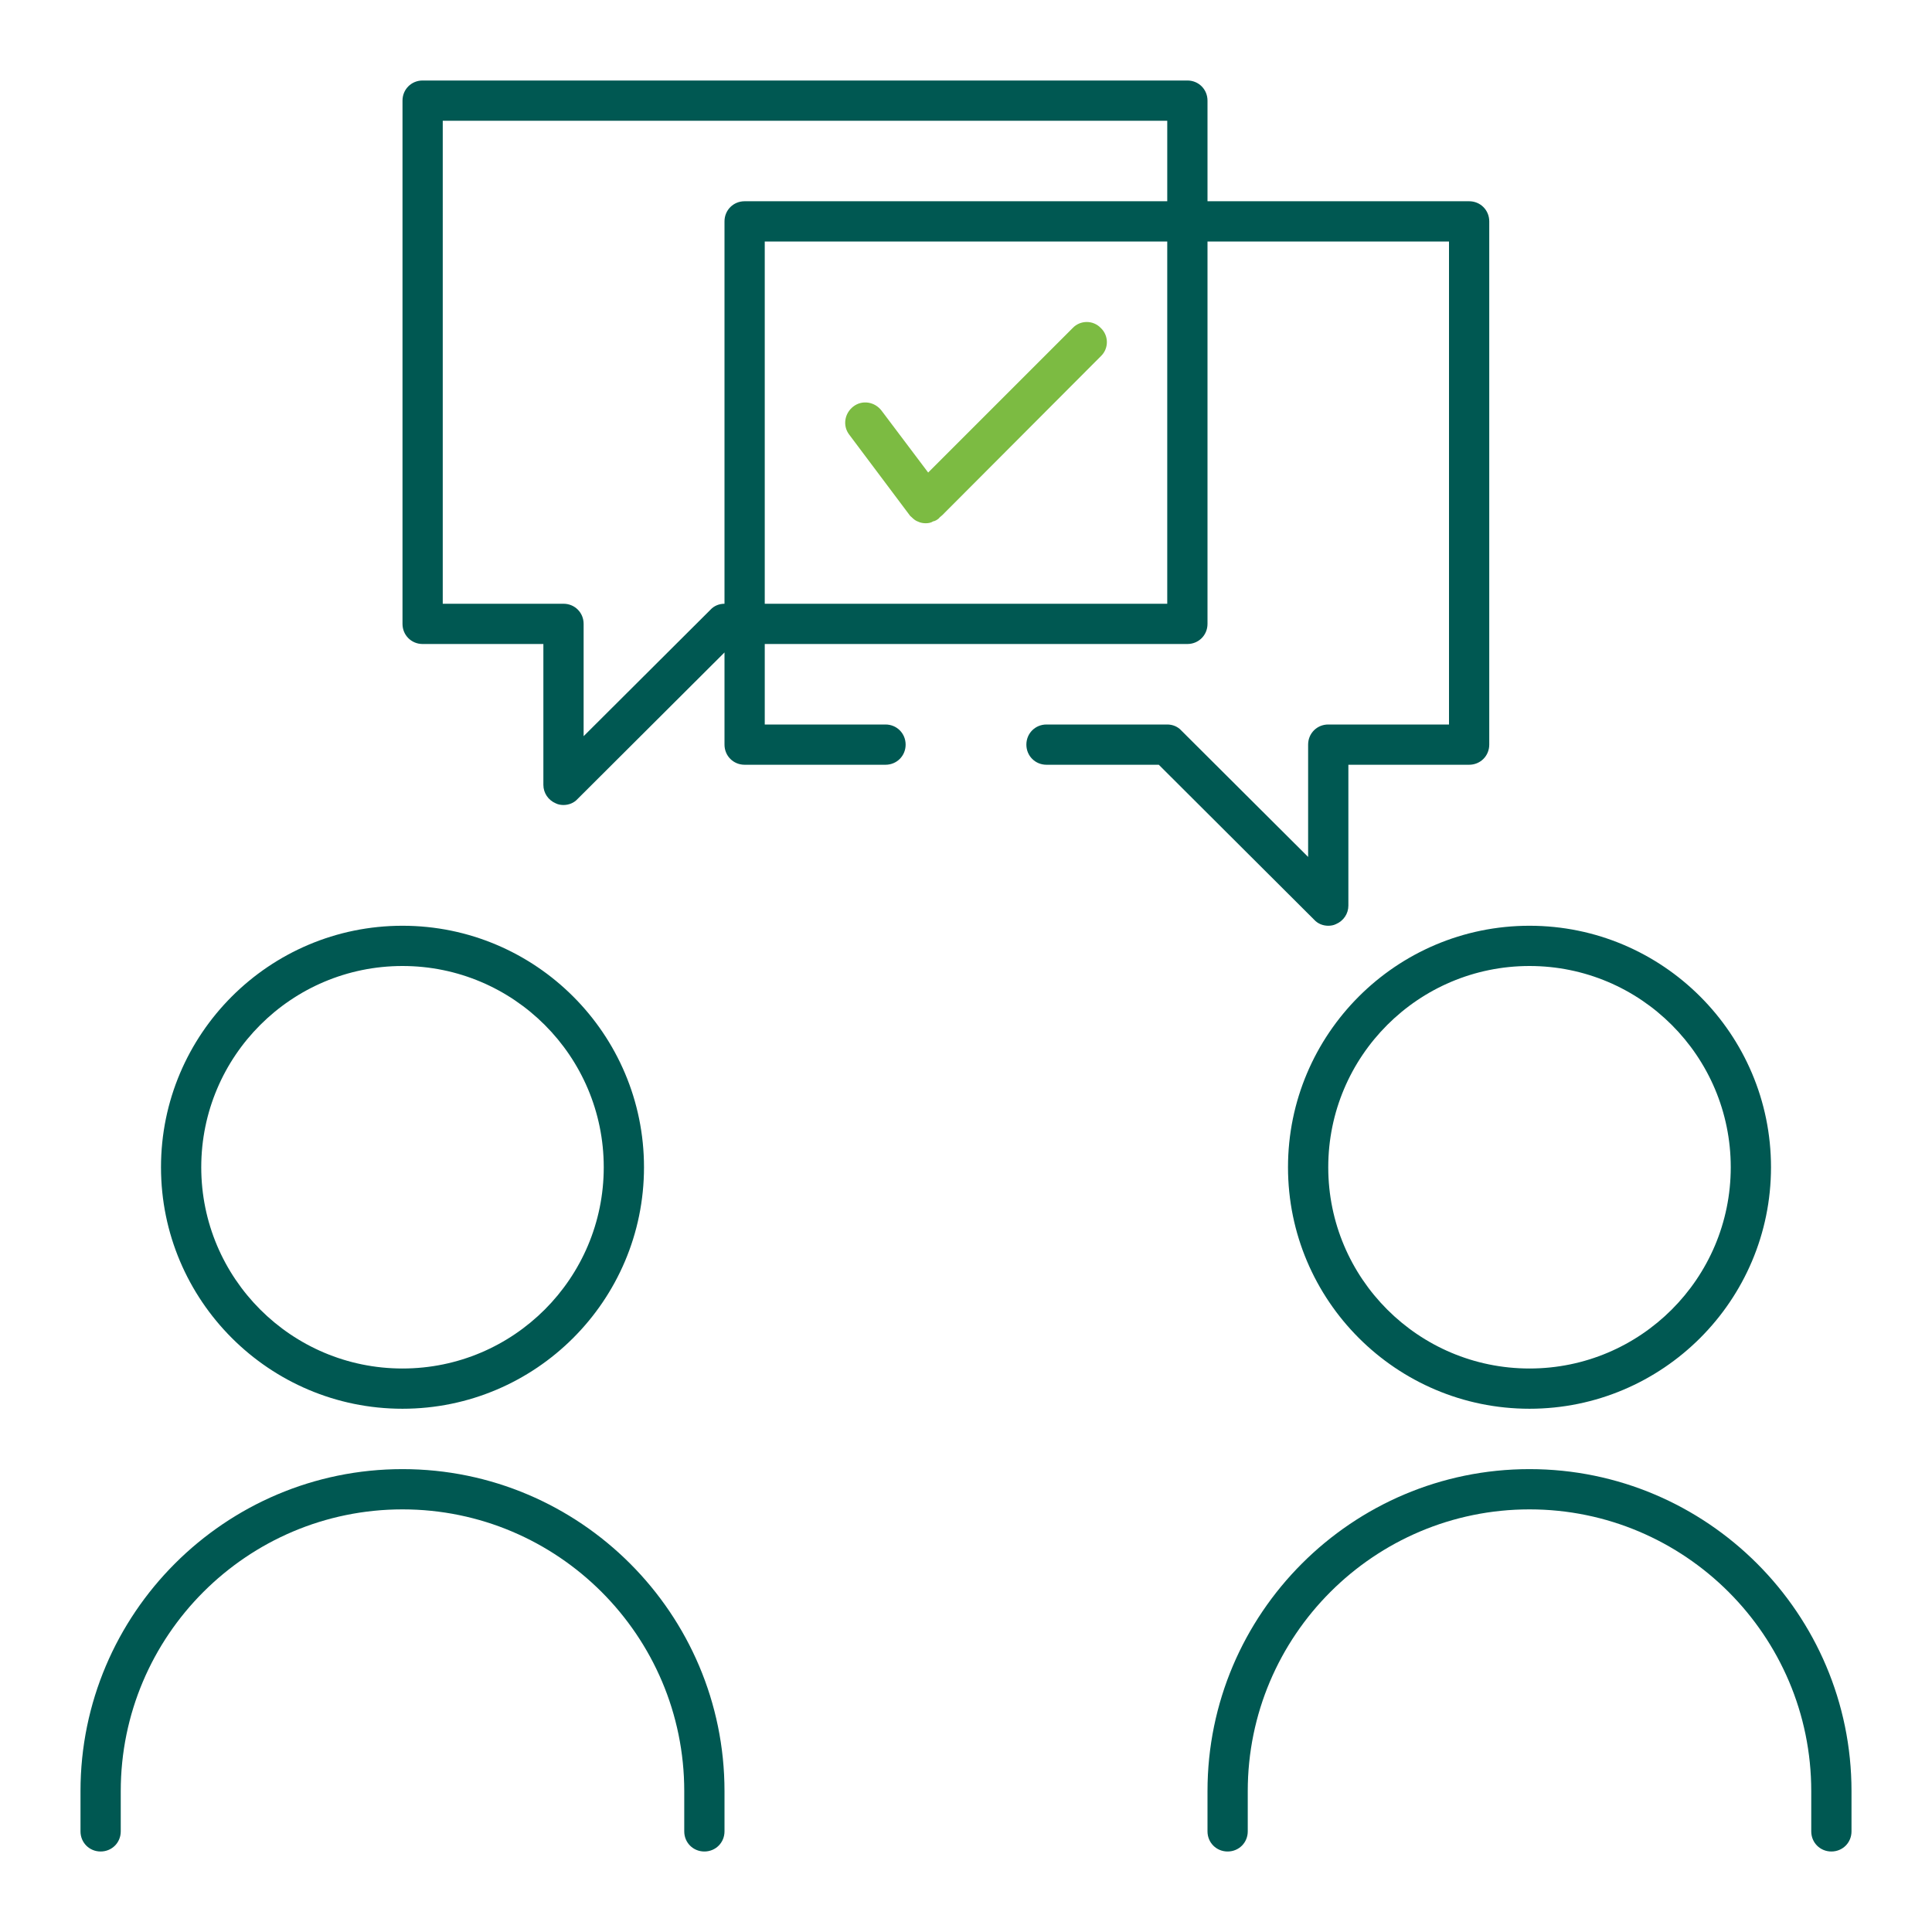
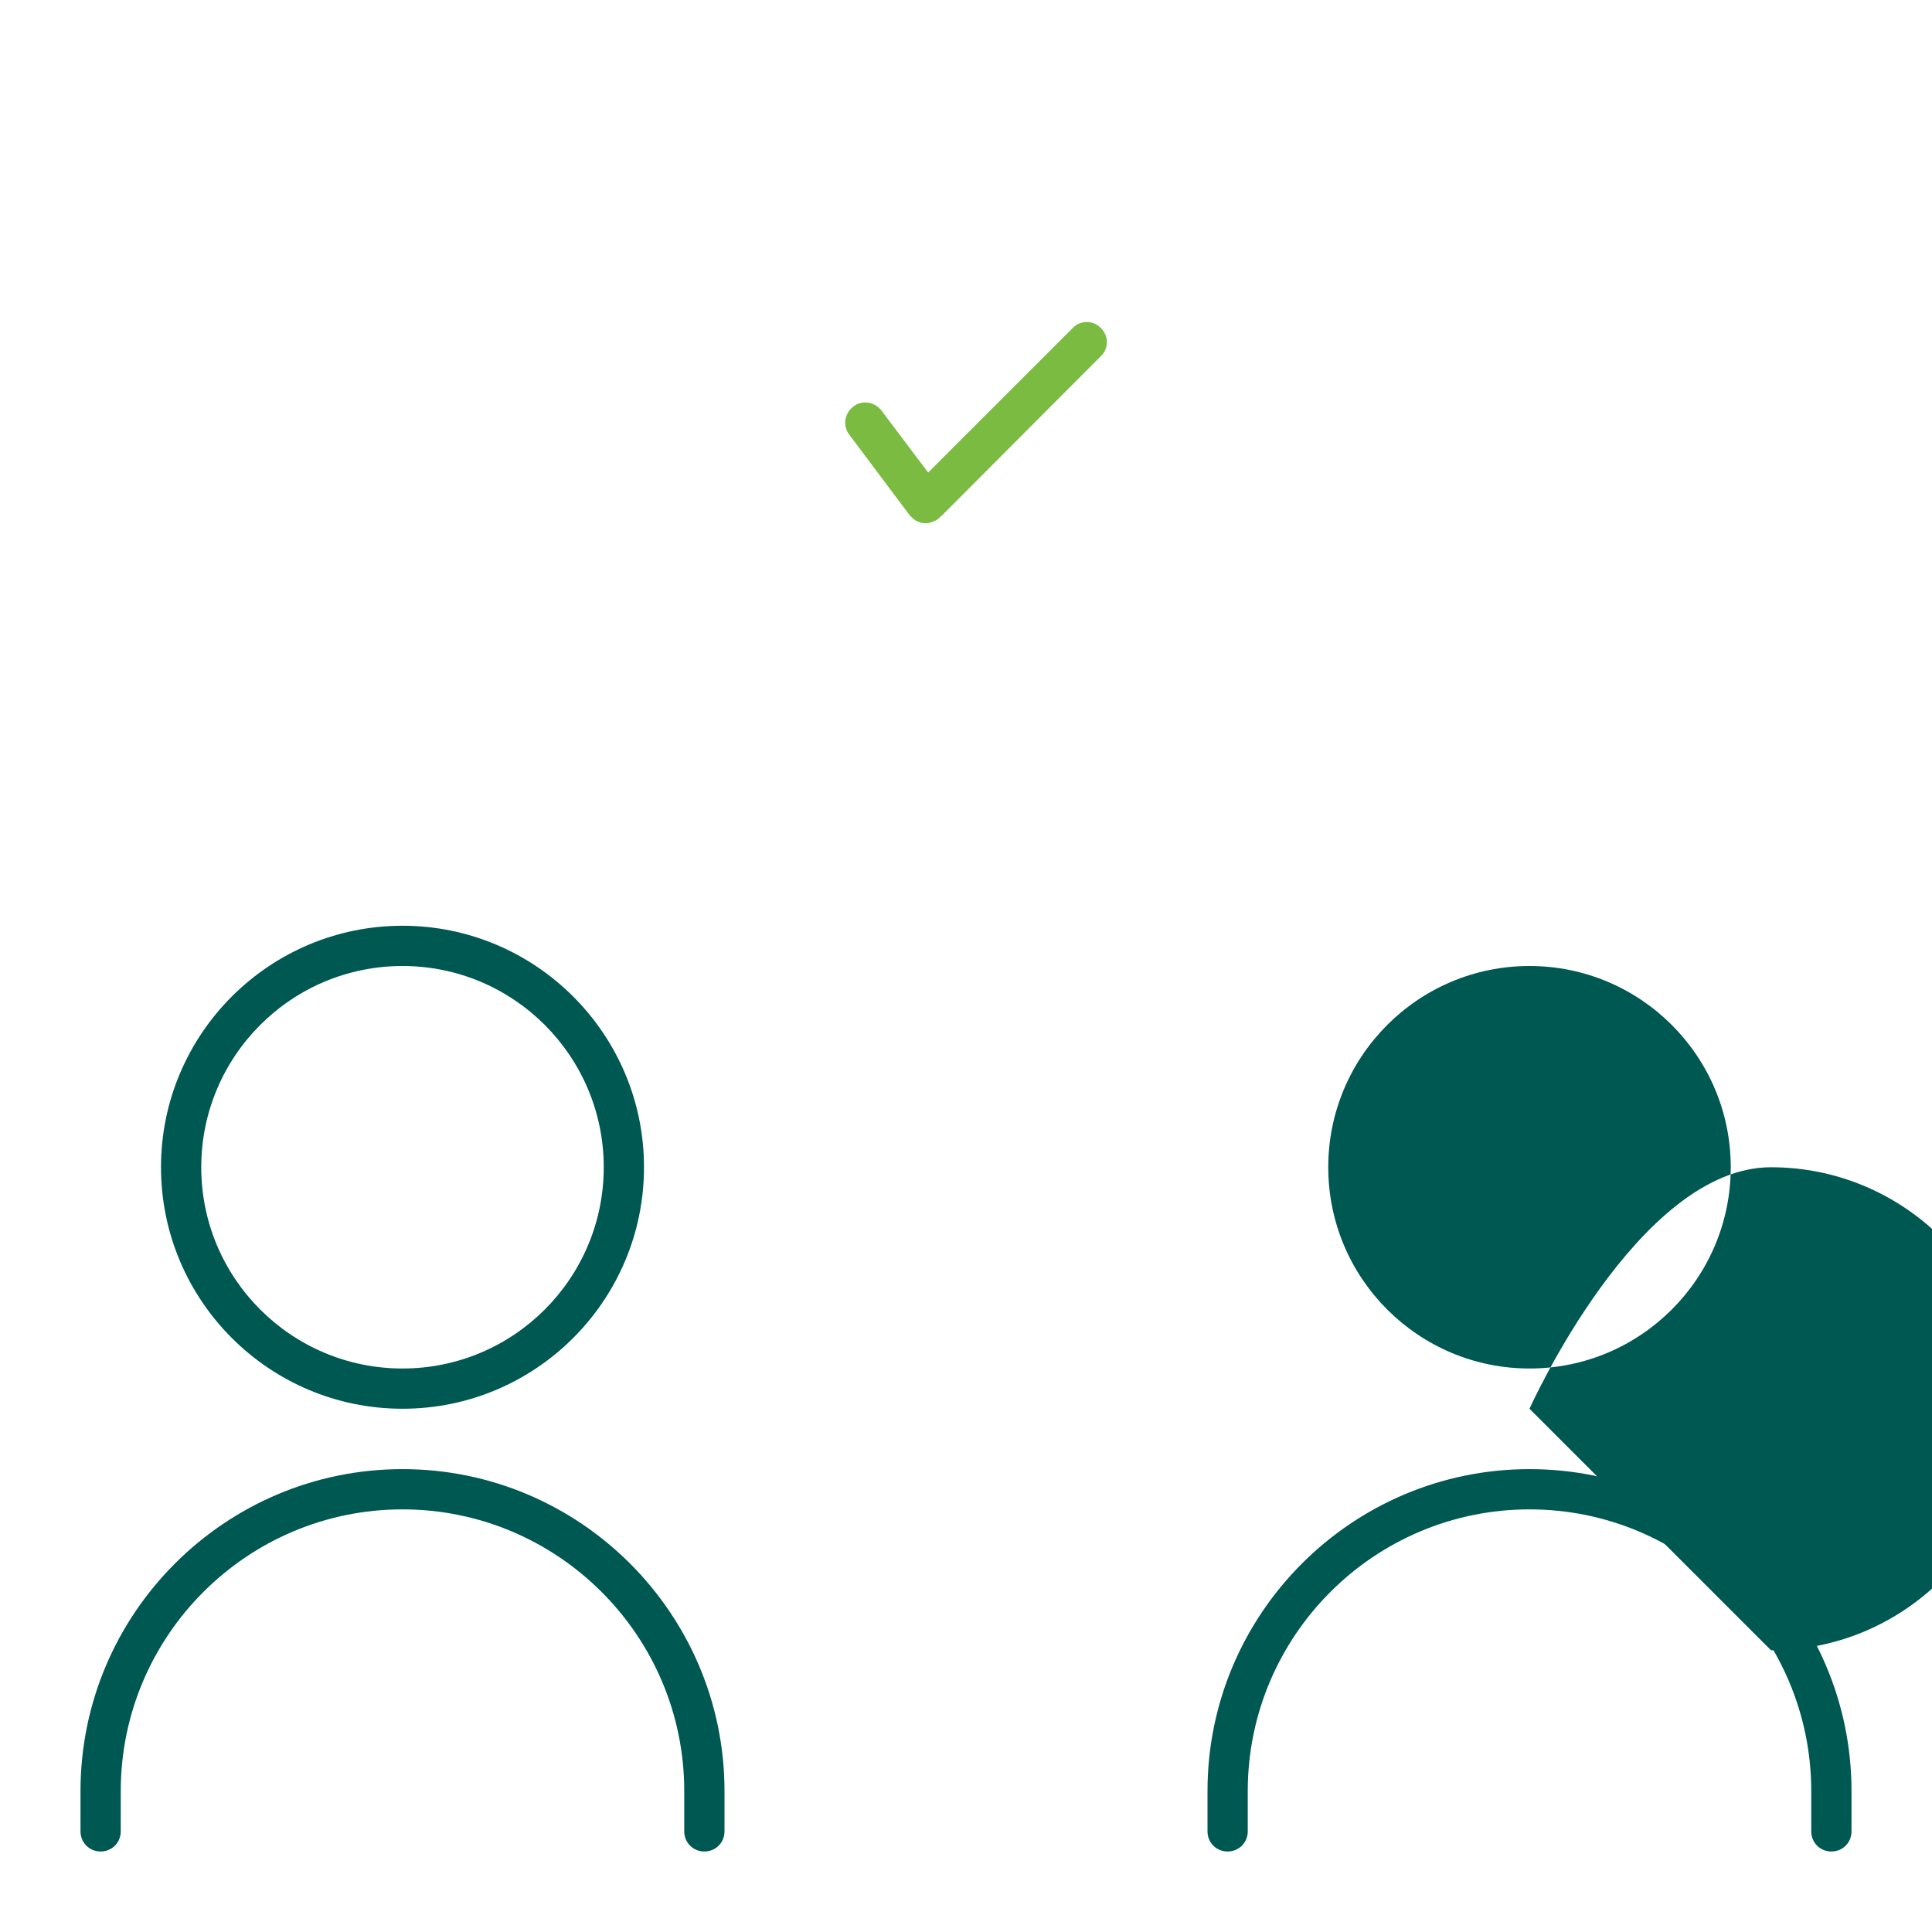
<svg xmlns="http://www.w3.org/2000/svg" id="a" width="48" height="48" viewBox="0 0 48 48">
  <g id="b">
-     <path d="M36.5,5h-6.5v-2.5c0-.28-.22-.5-.5-.5H10.5c-.28,0-.5.22-.5.5v13c0,.28.22.5.5.5h3v3.5c0,.2.12.38.31.46.06.03.13.04.19.04.13,0,.26-.05.35-.15l3.65-3.64v2.29c0,.28.22.5.5.5h3.5c.28,0,.5-.22.5-.5s-.22-.5-.5-.5h-3v-2h10.5c.28,0,.5-.22.5-.5V6h6v12h-3c-.28,0-.5.22-.5.5v2.79l-3.15-3.14c-.09-.1-.22-.15-.35-.15h-3c-.28,0-.5.22-.5.5s.22.5.5.5h2.79l3.86,3.85c.09.1.22.15.35.15.06,0,.13-.01.19-.04.19-.08.31-.26.31-.46v-3.5h3c.28,0,.5-.22.5-.5V5.5c0-.28-.22-.5-.5-.5ZM29,15h-10V6h10v9ZM29,5h-10.5c-.28,0-.5.22-.5.5v9.5c-.13,0-.26.05-.35.15l-3.15,3.14v-2.79c0-.28-.22-.5-.5-.5h-3V3h18v2Z" fill="#005852" stroke-width="0" />
    <path d="M10,35c-3.31,0-6-2.69-6-6s2.69-6,6-6,6,2.69,6,6-2.69,6-6,6ZM10,24c-2.76,0-5,2.24-5,5s2.24,5,5,5,5-2.24,5-5-2.24-5-5-5Z" fill="#005852" stroke-width="0" />
    <path d="M17.5,46c-.28,0-.5-.22-.5-.5v-1c0-3.86-3.14-7-7-7s-7,3.14-7,7v1c0,.28-.22.5-.5.5s-.5-.22-.5-.5v-1c0-4.41,3.59-8,8-8s8,3.59,8,8v1c0,.28-.22.5-.5.5Z" fill="#005852" stroke-width="0" />
-     <path d="M38,35c-3.31,0-6-2.69-6-6s2.69-6,6-6,6,2.69,6,6-2.69,6-6,6ZM38,24c-2.76,0-5,2.24-5,5s2.24,5,5,5,5-2.24,5-5-2.24-5-5-5Z" fill="#005852" stroke-width="0" />
+     <path d="M38,35s2.69-6,6-6,6,2.69,6,6-2.69,6-6,6ZM38,24c-2.76,0-5,2.24-5,5s2.24,5,5,5,5-2.24,5-5-2.24-5-5-5Z" fill="#005852" stroke-width="0" />
    <path d="M45.5,46c-.28,0-.5-.22-.5-.5v-1c0-3.86-3.14-7-7-7s-7,3.14-7,7v1c0,.28-.22.5-.5.5s-.5-.22-.5-.5v-1c0-4.41,3.59-8,8-8s8,3.59,8,8v1c0,.28-.22.5-.5.5Z" fill="#005852" stroke-width="0" />
    <path d="M27.35,8.85l-3.94,3.95-.06.05c-.04.05-.09.08-.15.1h-.01c-.06.04-.13.05-.19.05s-.13-.01-.19-.04c-.06-.02-.11-.06-.16-.11-.02-.02-.04-.03-.05-.05l-1.5-2c-.17-.22-.12-.53.1-.7.22-.17.53-.12.7.1l1.16,1.54,3.59-3.59c.19-.2.51-.2.7,0,.2.19.2.51,0,.7Z" fill="#7cbb42" stroke-width="0" />
    <path d="M23.35,12.85s-.03.04-.05.05c-.03.02-.06.04-.1.05.06-.02.11-.05.15-.1Z" fill="#7cbb42" stroke-width="0" />
  </g>
</svg>